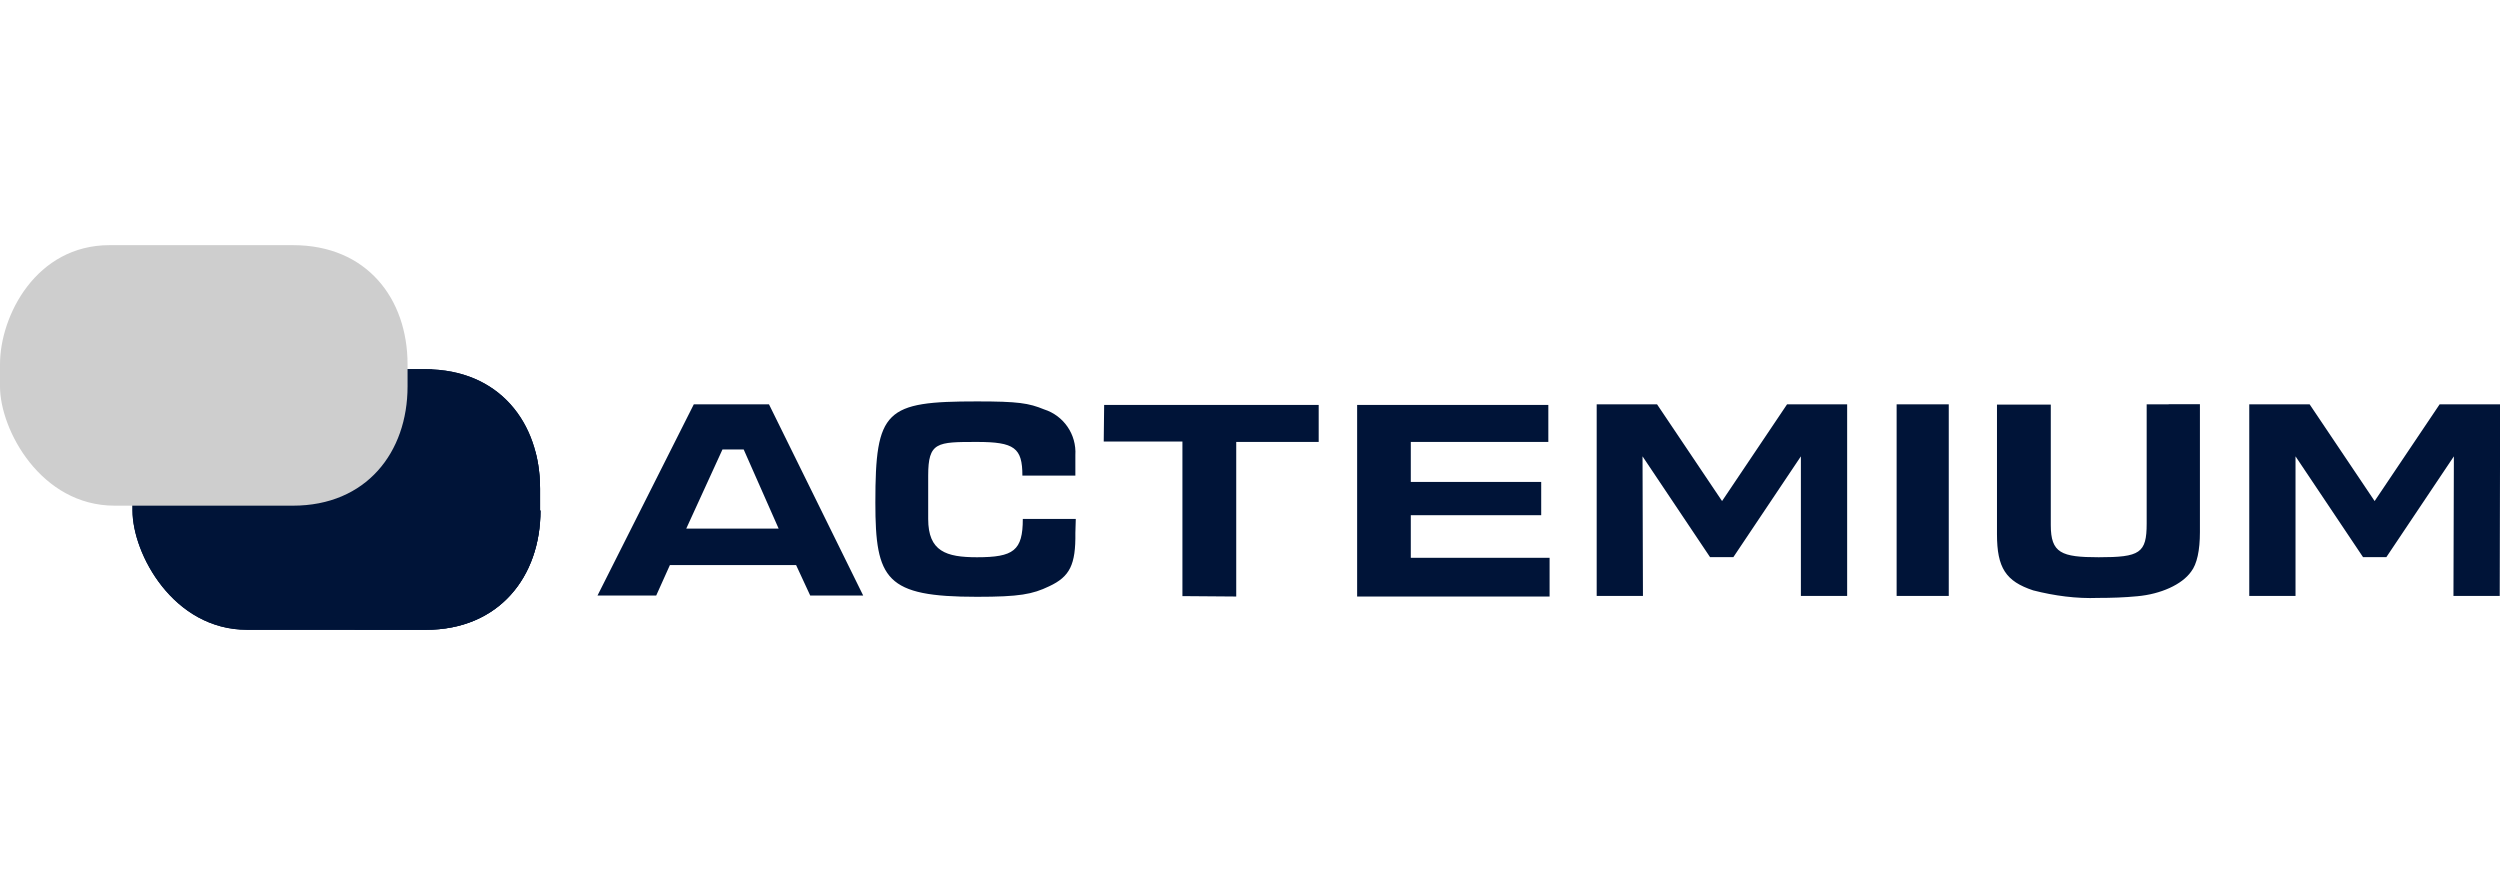
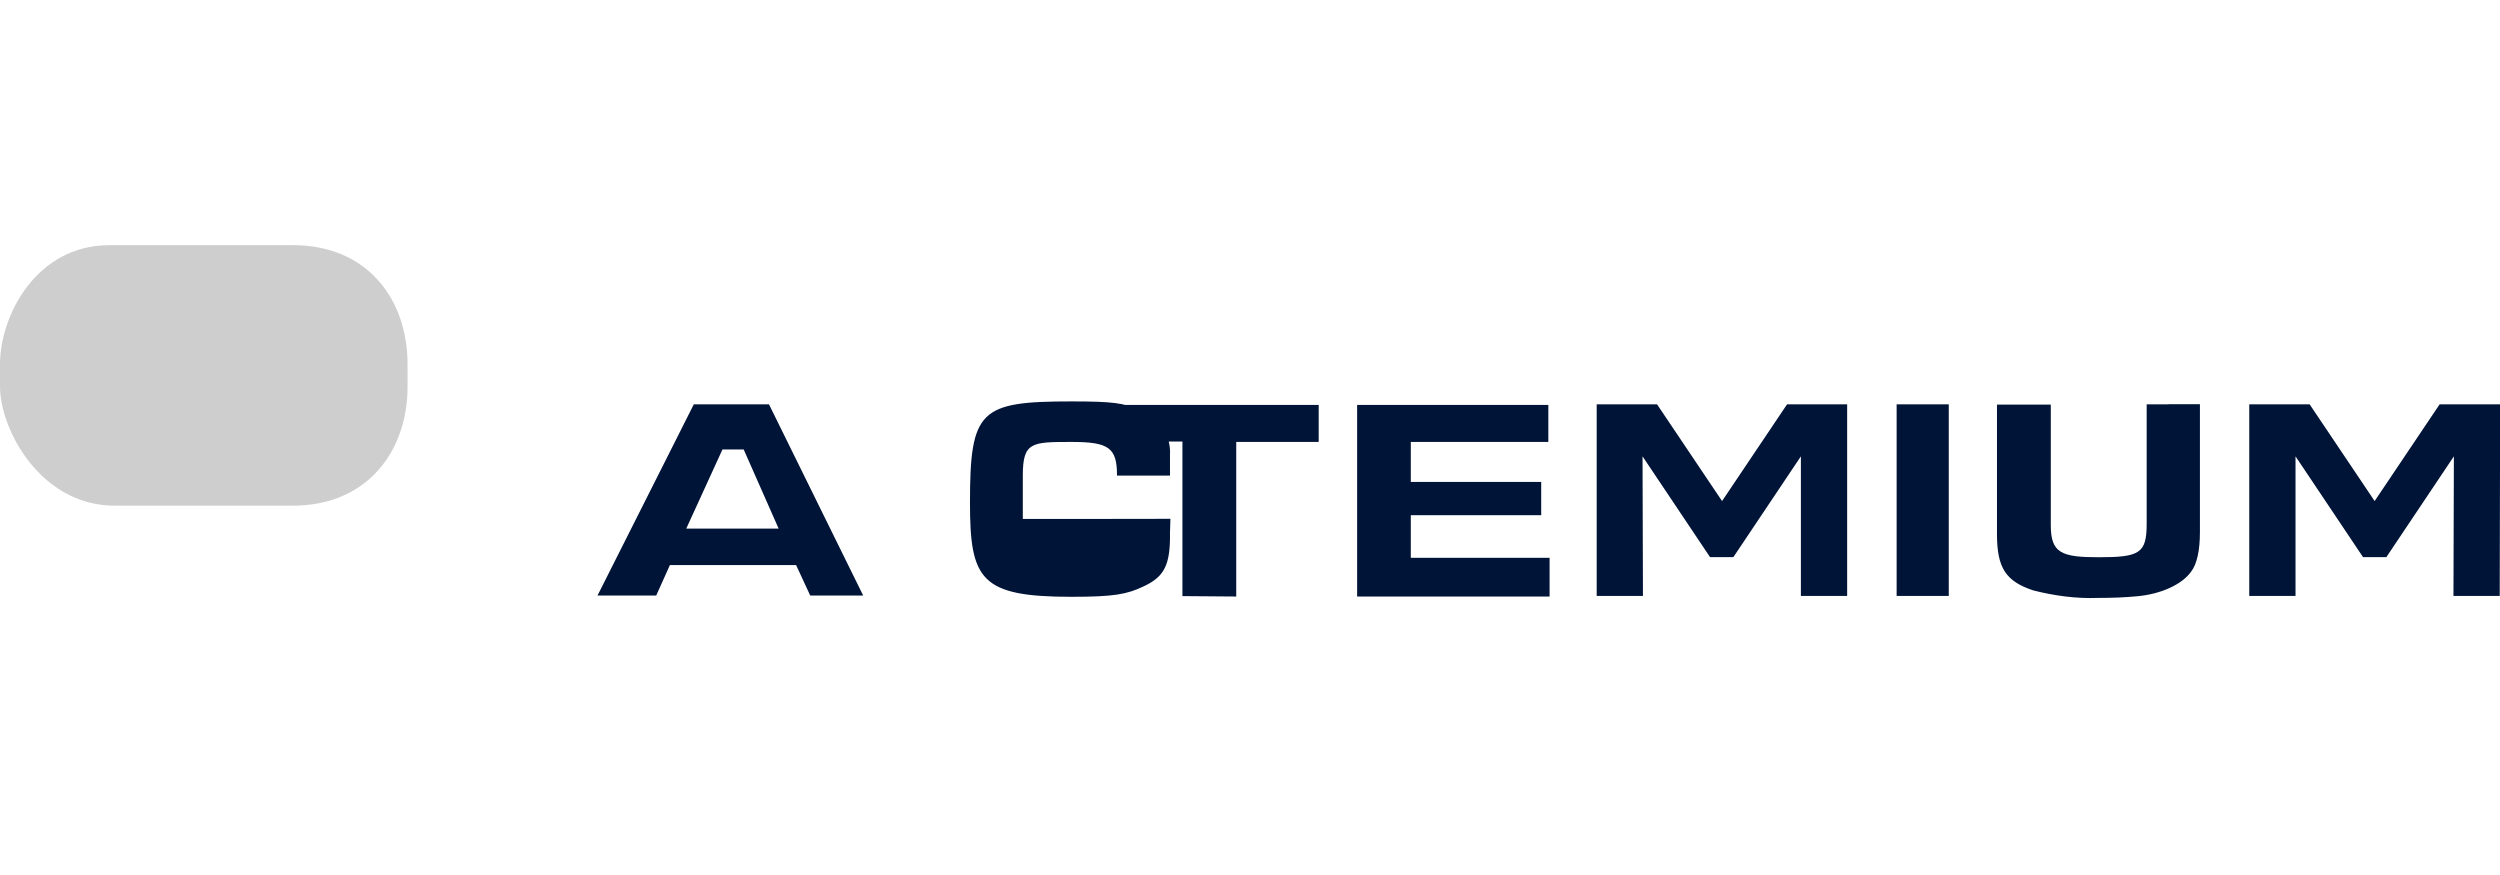
<svg xmlns="http://www.w3.org/2000/svg" id="Capa_1" data-name="Capa 1" viewBox="0 0 178.87 62.61">
  <defs>
    <style>
      .cls-1, .cls-2 {
        fill: #001438;
      }

      .cls-2 {
        isolation: isolate;
        opacity: .75;
      }

      .cls-3 {
        fill: #cecece;
      }

      .cls-4 {
        clip-path: url(#clippath);
      }
    </style>
    <clipPath id="clippath">
-       <path class="cls-1" d="M38.67,36.53c0,4.71-2.95,8.53-8.2,8.53h-12.79c-5.28,0-8.2-5.43-8.2-8.53v-1.58c0-3.49,2.59-8.53,7.84-8.53h13.12c5.28,0,8.2,3.82,8.2,8.53v1.58h.03Z" />
-     </clipPath>
+       </clipPath>
  </defs>
  <g id="Layer_2" data-name="Layer 2">
    <g id="Laag_1" data-name="Laag 1">
-       <path class="cls-1" d="M76.97,37.13h-3.79c0,2.27-.66,2.74-3.28,2.74-2.21,0-3.49-.42-3.49-2.74v-3.1c0-2.41.63-2.41,3.49-2.41,2.68,0,3.25.42,3.25,2.41h3.79v-1.46c.09-1.49-.83-2.83-2.24-3.28-1.1-.45-1.85-.57-4.8-.57-6.56,0-7.27.6-7.27,7.24,0,5.52.75,6.74,7.27,6.74,3.04,0,3.97-.18,5.16-.75,1.49-.69,1.91-1.55,1.88-3.82l.03-1.01ZM78.97,31.59h5.63v11.06l3.85.03v-11.06h5.9v-2.65h-15.35s-.03,2.62-.03,2.62ZM100.94,36.86h9.33v-2.38h-9.33v-2.86h9.84v-2.65h-13.68v13.71h13.77v-2.77h-9.93v-3.04h0ZM178.87,28.93h-4.32l-4.65,6.92-4.65-6.92h-4.32v13.71h3.31v-9.99l4.83,7.21h1.67l4.83-7.21-.03,9.99h3.31l.03-13.71h0ZM127.86,28.93l-4.65,6.92-4.65-6.92h-4.32v13.71h3.31l-.03-9.99,4.83,7.21h1.67l4.83-7.21v9.99h3.31v-13.71s-4.29,0-4.29,0ZM137.28,28.93h-1.58v13.71h3.73v-13.71h-2.15ZM155.17,28.93h-1.58v8.53c0,2.12-.48,2.41-3.43,2.41-2.68,0-3.43-.3-3.43-2.3v-8.62h-3.85v9.27c0,2.41.63,3.37,2.59,4.02,1.52.39,3.1.6,4.65.54.92,0,1.88-.03,2.8-.12,1.67-.15,3.19-.83,3.85-1.76.42-.54.63-1.52.63-2.83v-9.15h-2.24ZM49.64,28.93l-6.89,13.68h4.2l.98-2.18h9.03l1.01,2.18h3.79l-6.74-13.68h-5.4ZM49.1,37.82l2.59-5.66h1.52l2.5,5.66h-6.62Z" />
-       <path class="cls-1" d="M38.67,36.53c0,4.71-2.95,8.53-8.2,8.53h-12.79c-5.28,0-8.2-5.43-8.2-8.53v-1.58c0-3.49,2.59-8.53,7.84-8.53h13.12c5.28,0,8.2,3.82,8.2,8.53v1.58h.03Z" />
+       <path class="cls-1" d="M76.97,37.13h-3.79v-3.1c0-2.41.63-2.41,3.49-2.41,2.68,0,3.25.42,3.25,2.41h3.79v-1.46c.09-1.49-.83-2.83-2.24-3.28-1.1-.45-1.85-.57-4.8-.57-6.56,0-7.27.6-7.27,7.24,0,5.52.75,6.74,7.27,6.74,3.04,0,3.97-.18,5.16-.75,1.49-.69,1.91-1.55,1.88-3.82l.03-1.01ZM78.97,31.59h5.63v11.06l3.85.03v-11.06h5.9v-2.65h-15.35s-.03,2.62-.03,2.62ZM100.94,36.86h9.33v-2.38h-9.33v-2.86h9.84v-2.65h-13.68v13.71h13.77v-2.77h-9.93v-3.04h0ZM178.87,28.93h-4.32l-4.65,6.92-4.65-6.92h-4.32v13.71h3.31v-9.99l4.83,7.21h1.67l4.83-7.21-.03,9.99h3.31l.03-13.71h0ZM127.86,28.93l-4.65,6.92-4.65-6.92h-4.32v13.71h3.31l-.03-9.99,4.83,7.21h1.67l4.83-7.21v9.99h3.31v-13.71s-4.29,0-4.29,0ZM137.28,28.93h-1.58v13.71h3.73v-13.71h-2.15ZM155.17,28.93h-1.58v8.53c0,2.12-.48,2.41-3.43,2.41-2.68,0-3.43-.3-3.43-2.3v-8.62h-3.85v9.27c0,2.41.63,3.37,2.59,4.02,1.52.39,3.1.6,4.65.54.92,0,1.88-.03,2.8-.12,1.67-.15,3.19-.83,3.85-1.76.42-.54.63-1.52.63-2.83v-9.15h-2.24ZM49.64,28.93l-6.89,13.68h4.2l.98-2.18h9.03l1.01,2.18h3.79l-6.74-13.68h-5.4ZM49.1,37.82l2.59-5.66h1.52l2.5,5.66h-6.62Z" />
      <g>
-         <path class="cls-1" d="M38.67,36.53c0,4.71-2.95,8.53-8.2,8.53h-12.79c-5.28,0-8.2-5.43-8.2-8.53v-1.58c0-3.49,2.59-8.53,7.84-8.53h13.12c5.28,0,8.2,3.82,8.2,8.53v1.58h.03Z" />
        <g class="cls-4">
          <g>
            <path class="cls-1" d="M33.42,32.3c0,4.74-4.59,8.59-8.08,8.59-6.71,0-11.33-3.85-11.33-8.59s4.62-8.59,11.33-8.59c3.49,0,8.08,3.85,8.08,8.59Z" />
-             <ellipse class="cls-2" cx="31.06" cy="38.17" rx="10.29" ry="8.23" />
          </g>
        </g>
      </g>
      <path class="cls-3" d="M29.16,27.65c0,4.71-2.95,8.53-8.2,8.53h-12.76c-5.28,0-8.2-5.43-8.2-8.53v-1.58c0-3.49,2.59-8.53,7.84-8.53h13.12c5.28,0,8.2,3.82,8.2,8.53v1.58Z" />
    </g>
  </g>
</svg>